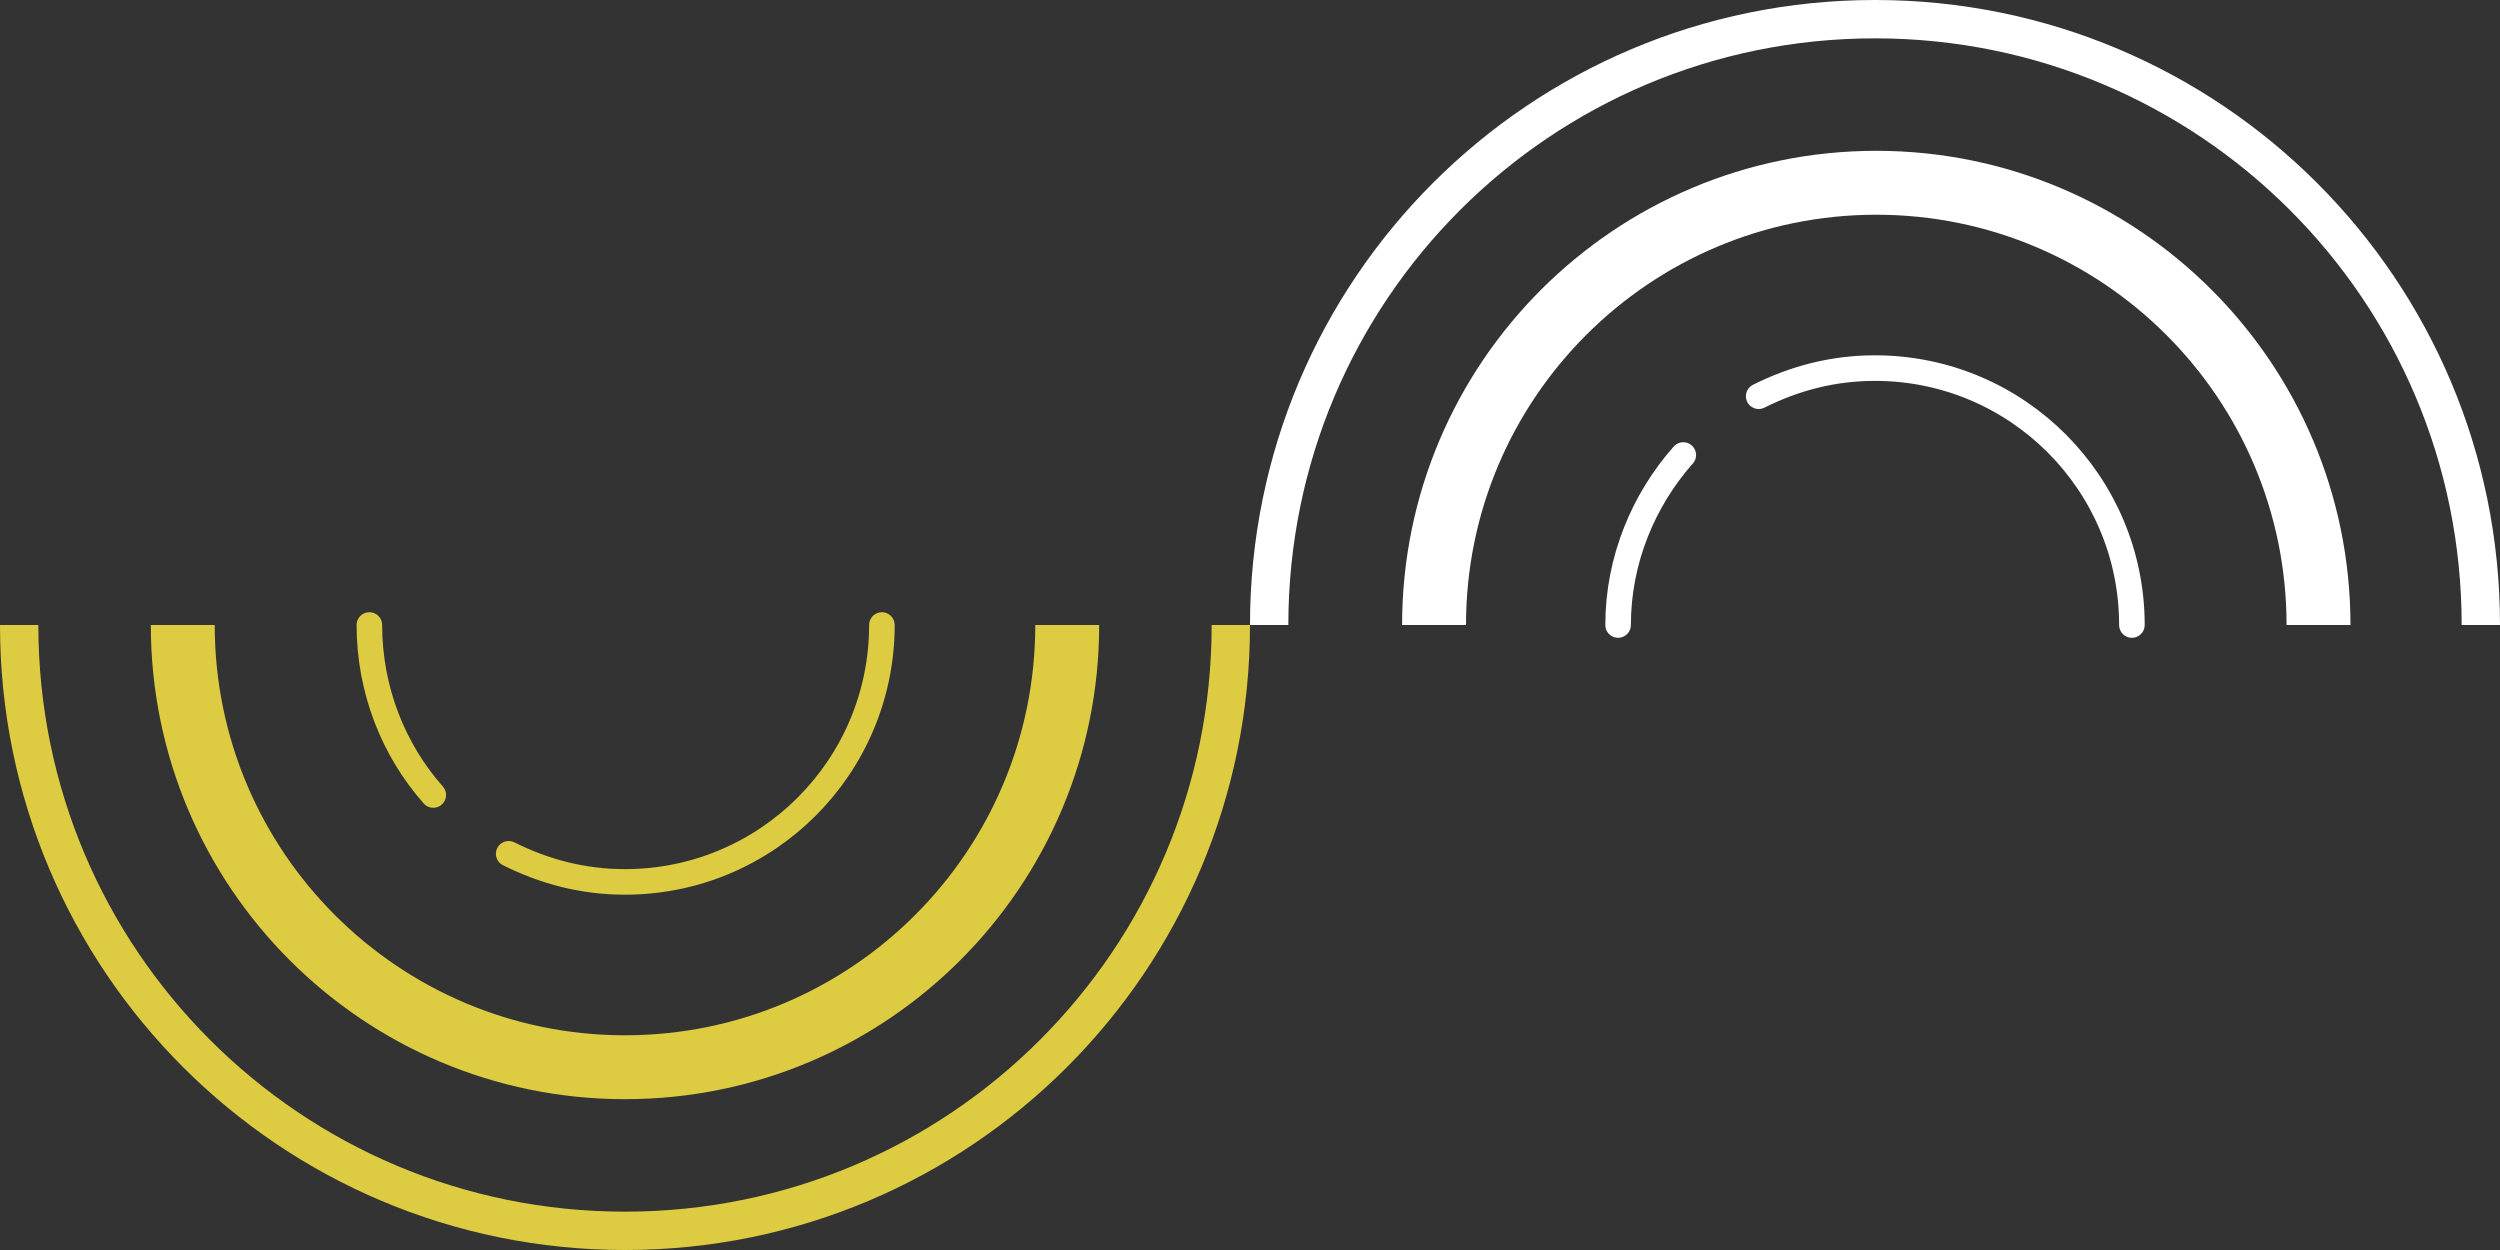
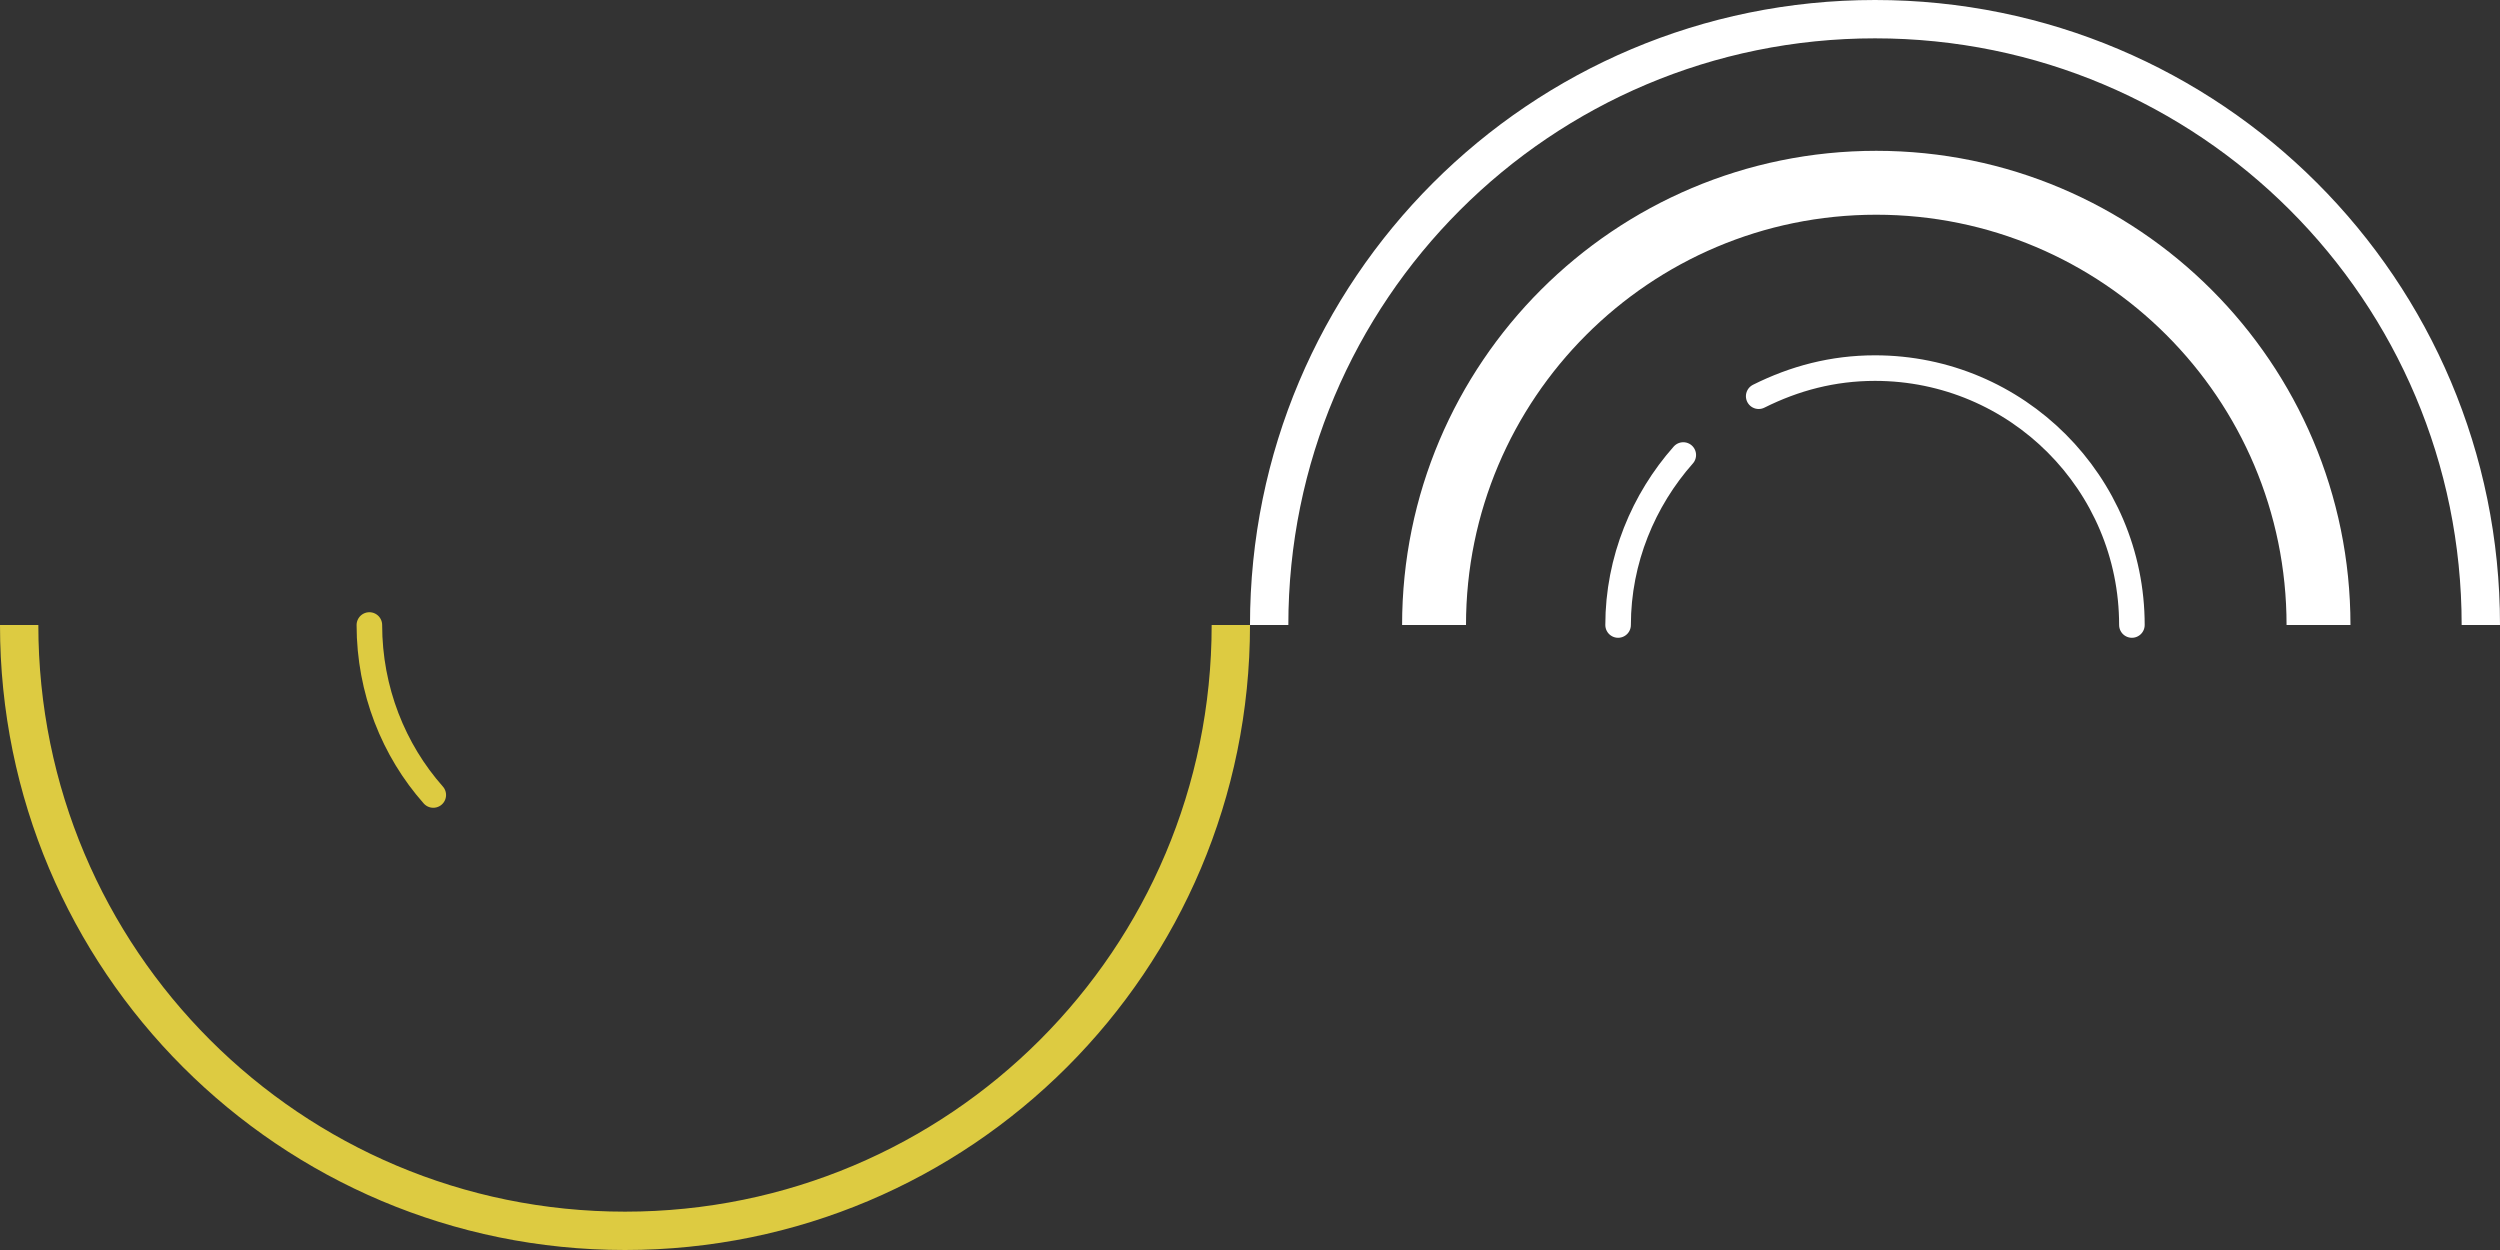
<svg xmlns="http://www.w3.org/2000/svg" version="1.1" id="Layer_1" x="0px" y="0px" viewBox="0 0 195.6 97.8" style="enable-background:new 0 0 195.6 97.8;" xml:space="preserve">
  <rect x="0" y="0" width="195.6" height="97.8" fill="#333333" stroke="none" />
  <style type="text/css">
	.st0{fill:none;stroke:#FFFFFF;stroke-width:3;stroke-miterlimit:10;}
	.st1{fill:none;stroke:#FFFFFF;stroke-width:5;stroke-miterlimit:10;}
	.st2{fill:none;stroke:#FFFFFF;stroke-width:2;stroke-linecap:round;stroke-miterlimit:10;}
	.st3{fill:none;stroke:#DDCB41;stroke-width:3;stroke-miterlimit:10;}
	.st4{fill:none;stroke:#DDCB41;stroke-width:5;stroke-miterlimit:10;}
	.st5{fill:none;stroke:#DDCB41;stroke-width:2;stroke-linecap:round;stroke-miterlimit:10;}
</style>
  <g>
    <path class="st0" d="M99.3,48.9c0-26.2,21.2-47.4,47.4-47.4s47.4,21.2,47.4,47.4" />
    <path class="st1" d="M112.2,48.9c0-19.1,15.5-34.6,34.6-34.6s34.6,15.5,34.6,34.6" />
    <path class="st2" d="M166.8,48.9c0-11.1-9-20.1-20.1-20.1c-3.3,0-6.3,0.8-9.1,2.2" />
    <path class="st2" d="M131.7,35.6c-3.1,3.5-5.1,8.2-5.1,13.3" />
  </g>
  <g>
    <path class="st3" d="M1.5,48.9c0,26.2,21.2,47.4,47.4,47.4s47.4-21.2,47.4-47.4" />
-     <path class="st4" d="M14.3,48.9c0,19.1,15.5,34.6,34.6,34.6S83.5,68,83.5,48.9" />
-     <path class="st5" d="M69,48.9C69,60,60,69,48.9,69c-3.3,0-6.3-0.8-9.1-2.2" />
    <path class="st5" d="M33.9,62.2c-3.1-3.5-5-8.2-5-13.3" />
  </g>
</svg>